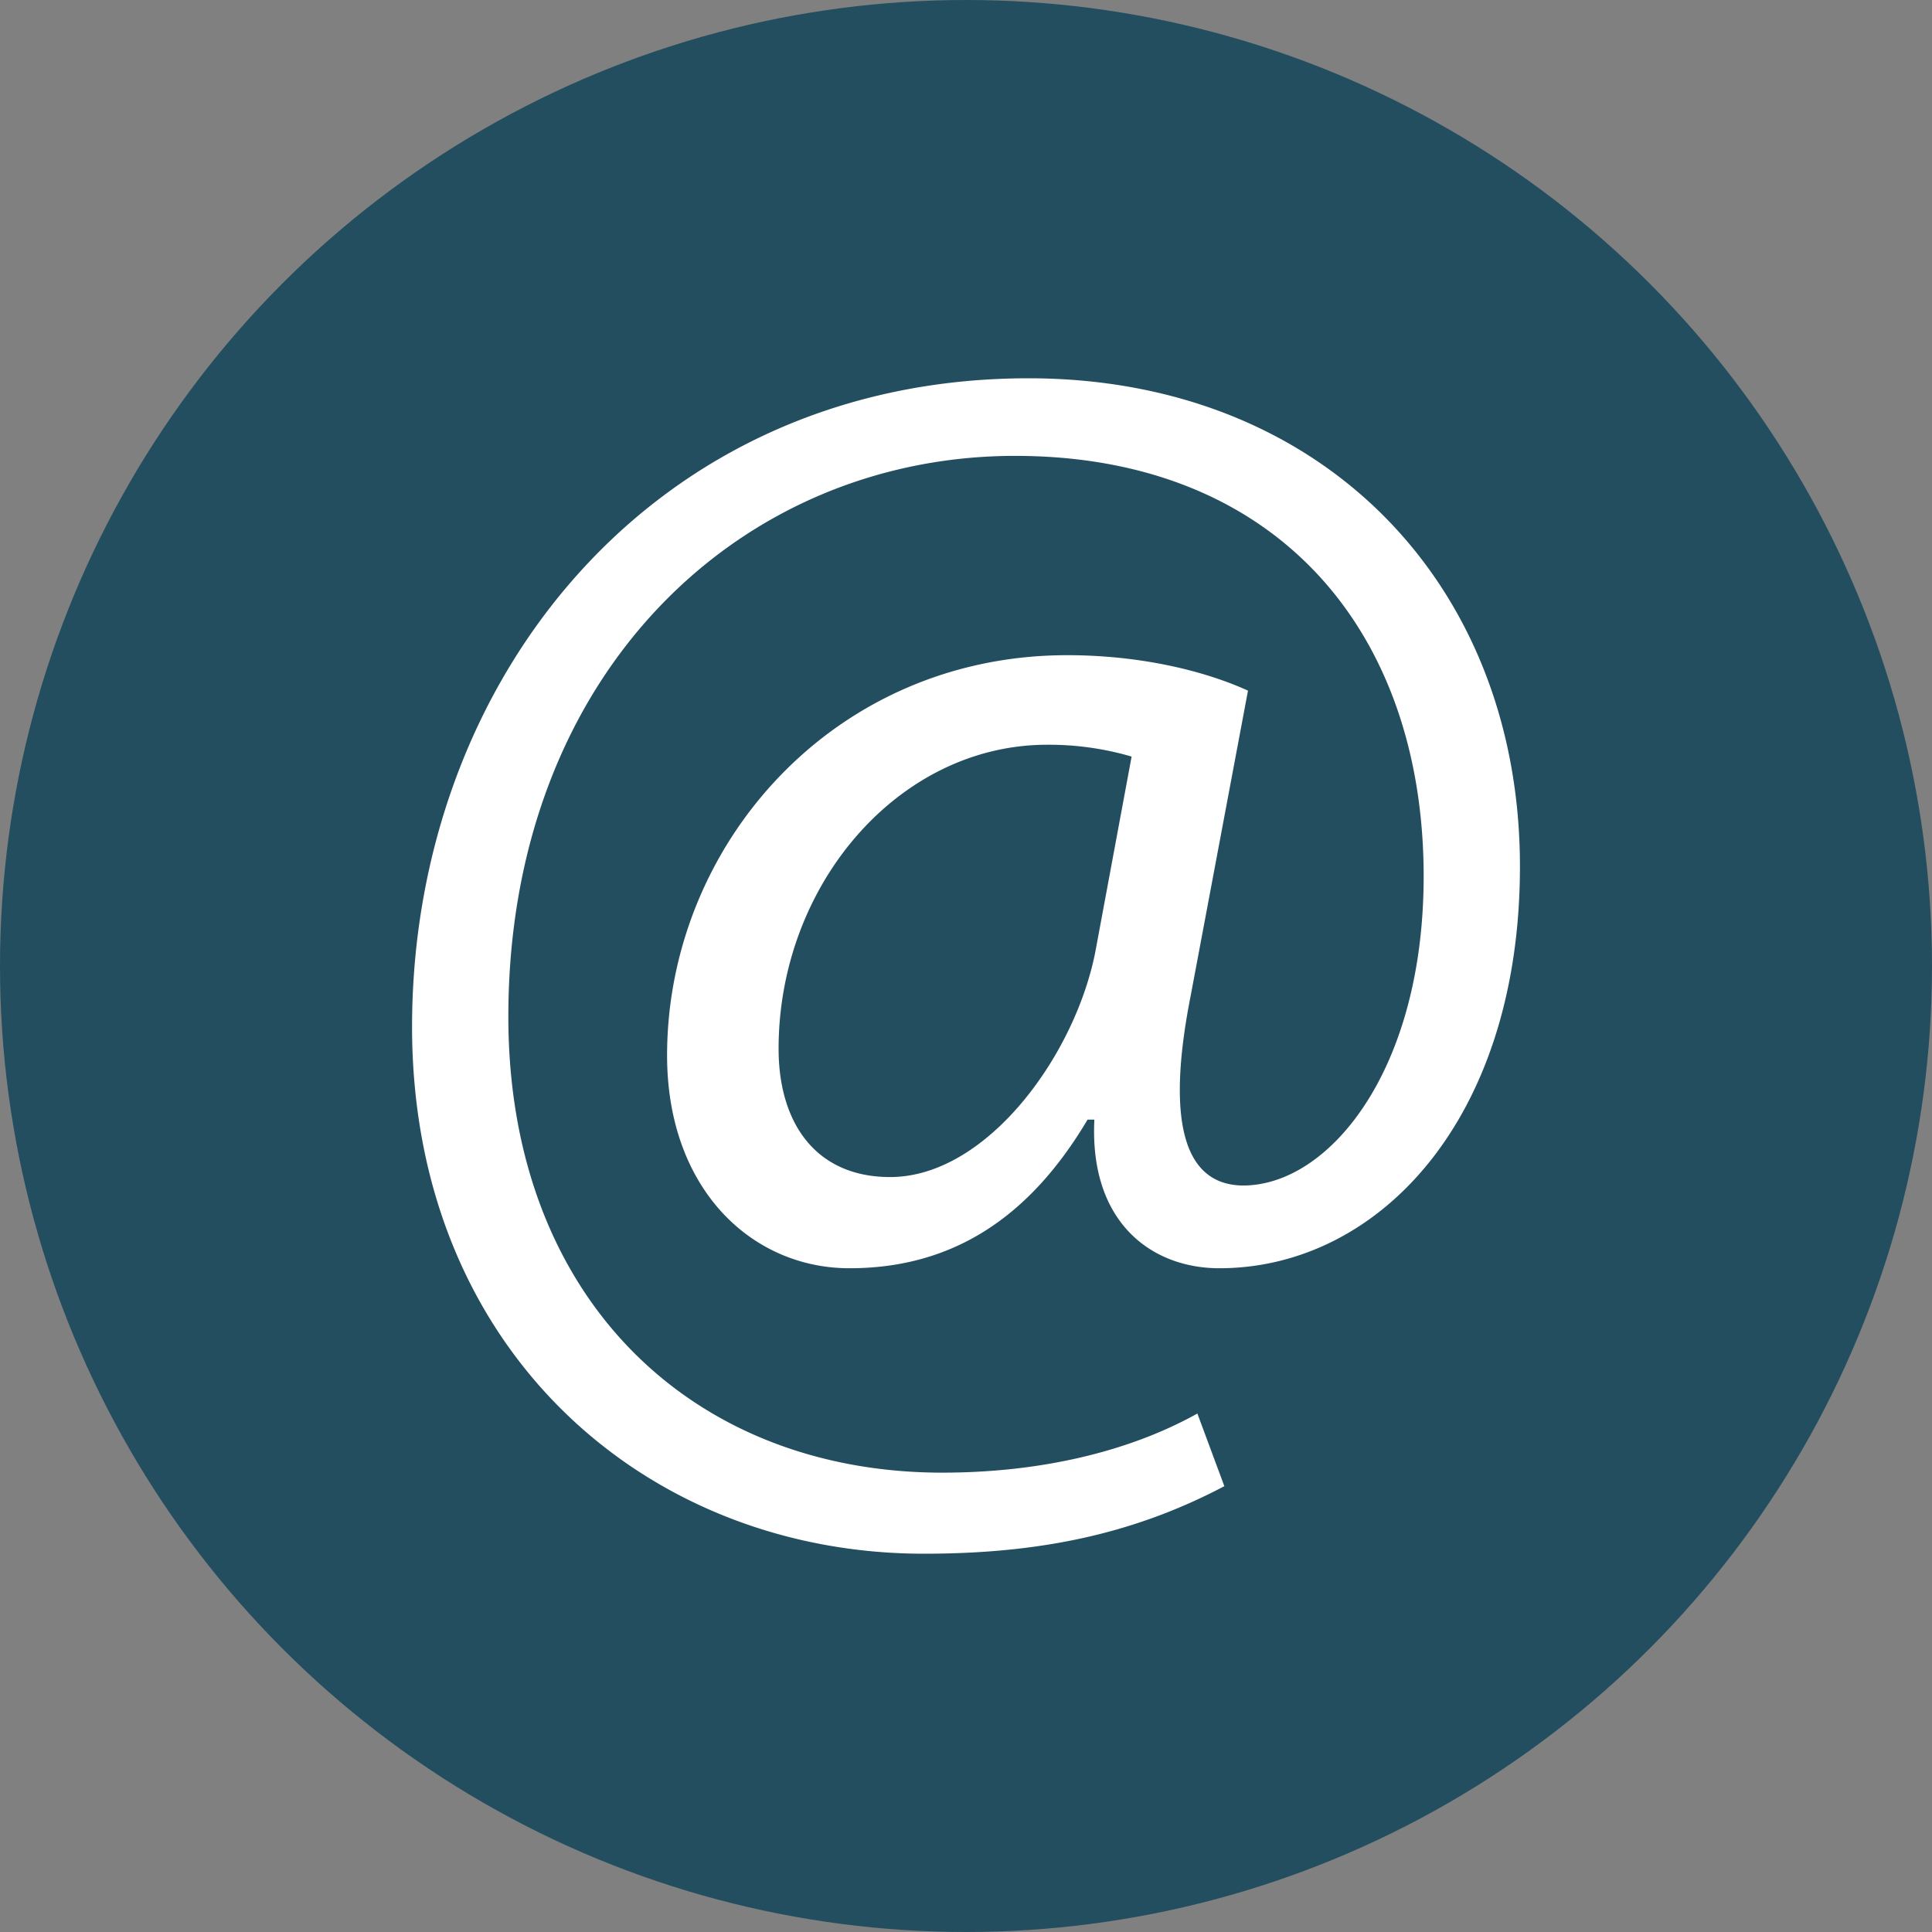
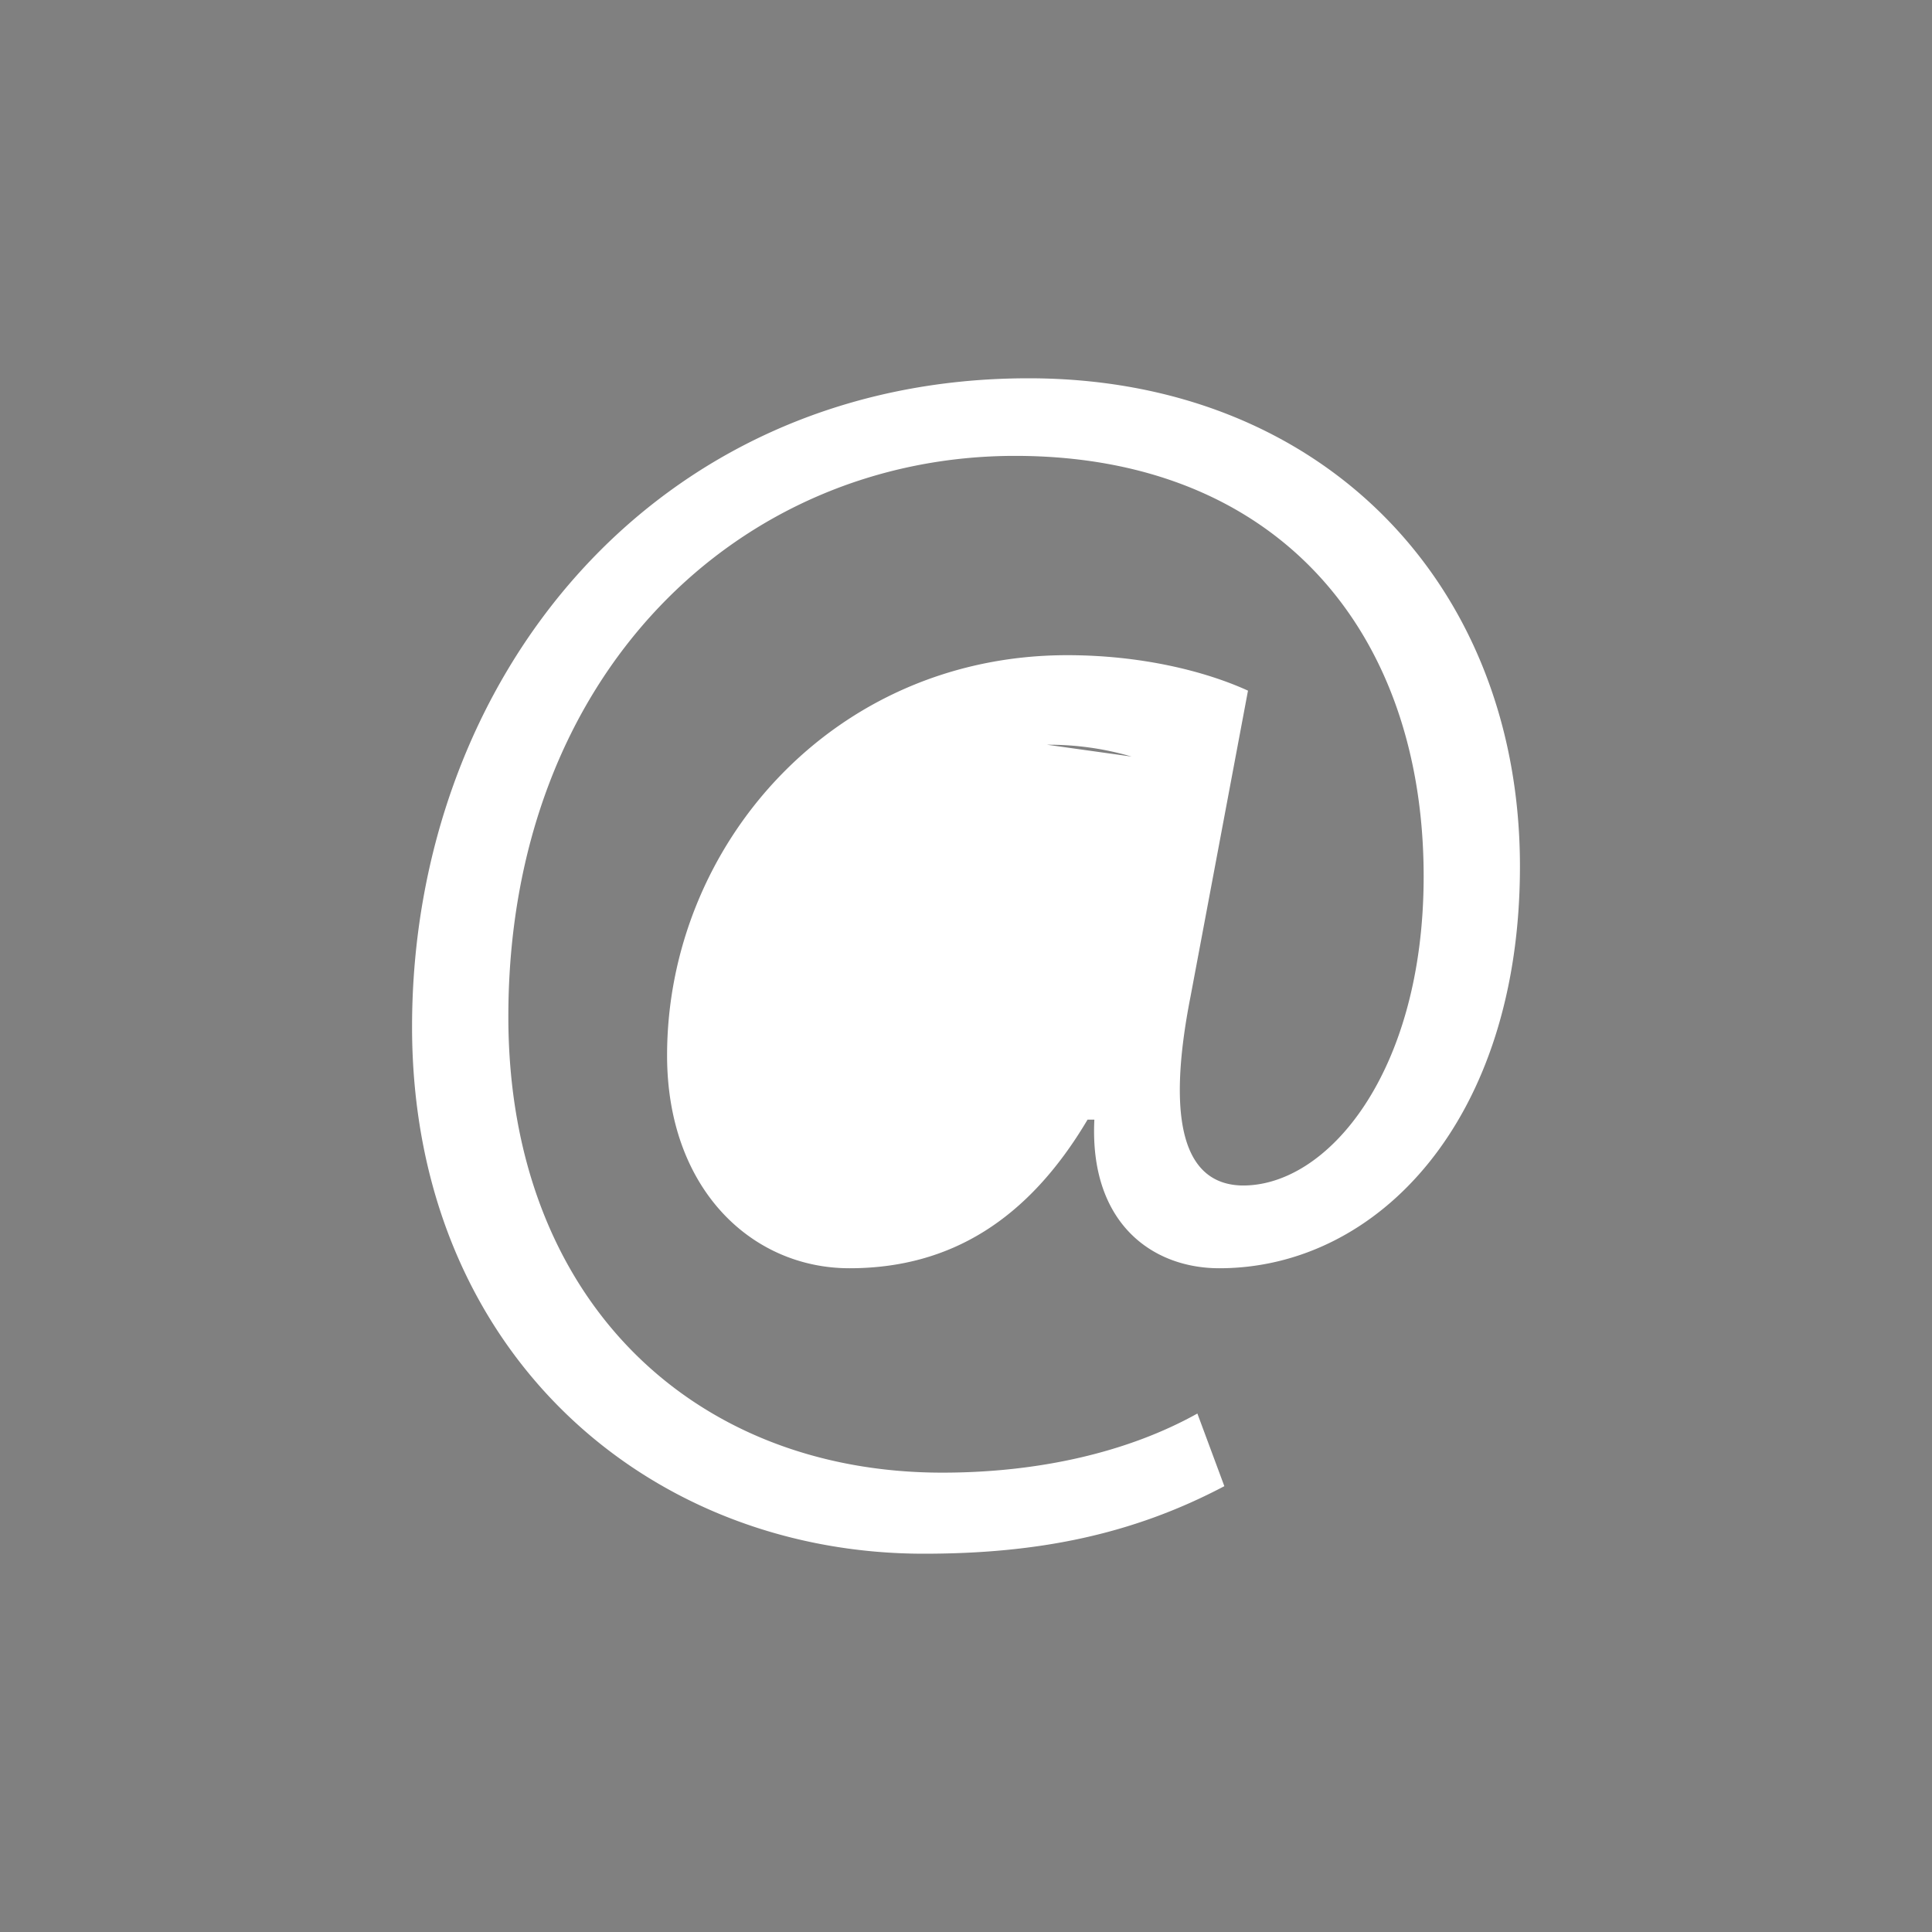
<svg xmlns="http://www.w3.org/2000/svg" id="Layer_1" data-name="Layer 1" viewBox="0 0 250 250">
  <rect x="0" y="0" width="250" height="250" fill="#808080" stroke="none" />
  <defs>
    <style>.cls-1{fill:none;}.cls-2{fill:#234e60;}.cls-3,.cls-5{fill:#fff;}.cls-4{clip-path:url(#clip-path);}.cls-5{stroke:#234e60;stroke-linecap:round;stroke-linejoin:round;stroke-width:9.26px;}</style>
    <clipPath id="clip-path">
-       <circle class="cls-1" cx="395" cy="125" r="125" />
-     </clipPath>
+       </clipPath>
  </defs>
-   <circle class="cls-2" cx="125" cy="125" r="125" />
-   <path class="cls-3" d="M158.43,192.31c-12,6.33-24.25,8.74-38.89,8.74-35.84,0-66.22-26.23-66.22-68.18,0-45,31.25-83.92,79.77-83.92,38,0,63.59,26.66,63.59,63.16,0,32.78-18.36,52-38.9,52-8.74,0-16.83-5.9-16.17-19.23h-.88c-7.64,12.89-17.7,19.23-30.81,19.23-12.67,0-23.6-10.28-23.6-27.54,0-27.1,21.42-51.79,51.79-51.79,9.4,0,17.7,2,23.38,4.59l-7.43,39.55c-3.27,16.61-.65,24.26,6.56,24.48,11.14.22,23.6-14.64,23.6-40,0-31.69-19-54.41-52.88-54.41C95.72,59,65.78,87.2,65.78,131.56c0,36.49,23.82,59,56.16,59,12.46,0,24-2.63,33-7.65Zm-12-94.41a38,38,0,0,0-10.93-1.53c-19.23,0-34.75,18.14-34.75,39.34,0,9.61,4.81,16.6,14.43,16.6,12.67,0,24.25-16.17,26.66-29.71Z" />
+   <path class="cls-3" d="M158.43,192.31c-12,6.33-24.25,8.74-38.89,8.74-35.84,0-66.22-26.23-66.22-68.18,0-45,31.25-83.92,79.77-83.92,38,0,63.59,26.66,63.59,63.16,0,32.78-18.36,52-38.9,52-8.74,0-16.83-5.9-16.17-19.23h-.88c-7.64,12.89-17.7,19.23-30.81,19.23-12.67,0-23.6-10.28-23.6-27.54,0-27.1,21.42-51.79,51.79-51.79,9.4,0,17.7,2,23.38,4.59l-7.43,39.55c-3.27,16.61-.65,24.26,6.56,24.48,11.14.22,23.6-14.64,23.6-40,0-31.69-19-54.41-52.88-54.41C95.72,59,65.78,87.2,65.78,131.56c0,36.49,23.82,59,56.16,59,12.46,0,24-2.63,33-7.65Zm-12-94.41a38,38,0,0,0-10.93-1.53Z" />
  <g class="cls-4">
-     <rect class="cls-5" x="259.35" y="65.9" width="209.77" height="143.22" transform="translate(-21.88 87.58) rotate(-13.31)" />
-   </g>
+     </g>
</svg>